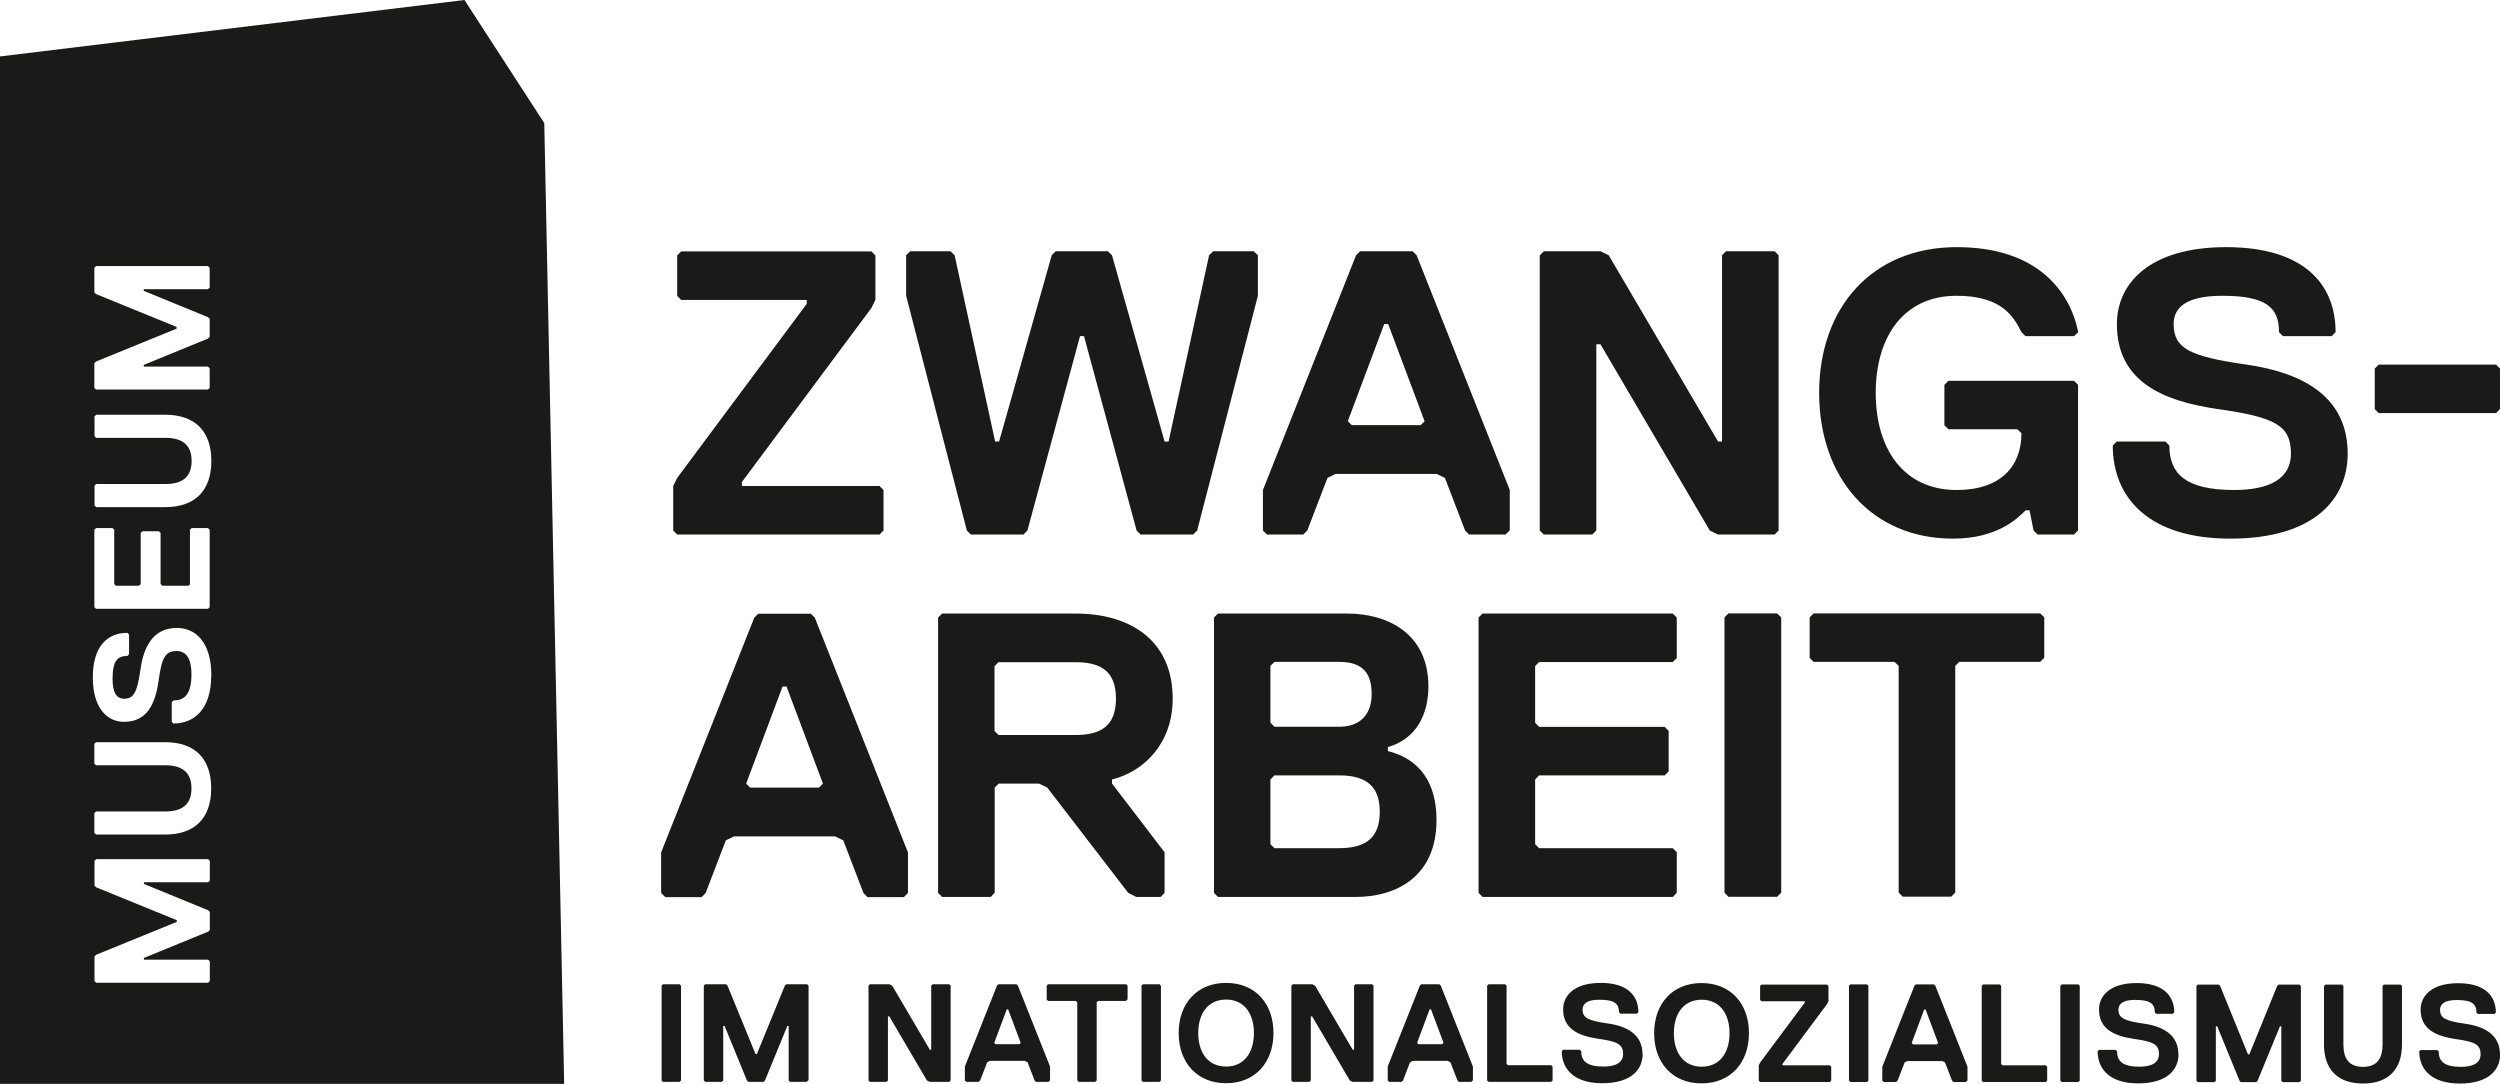
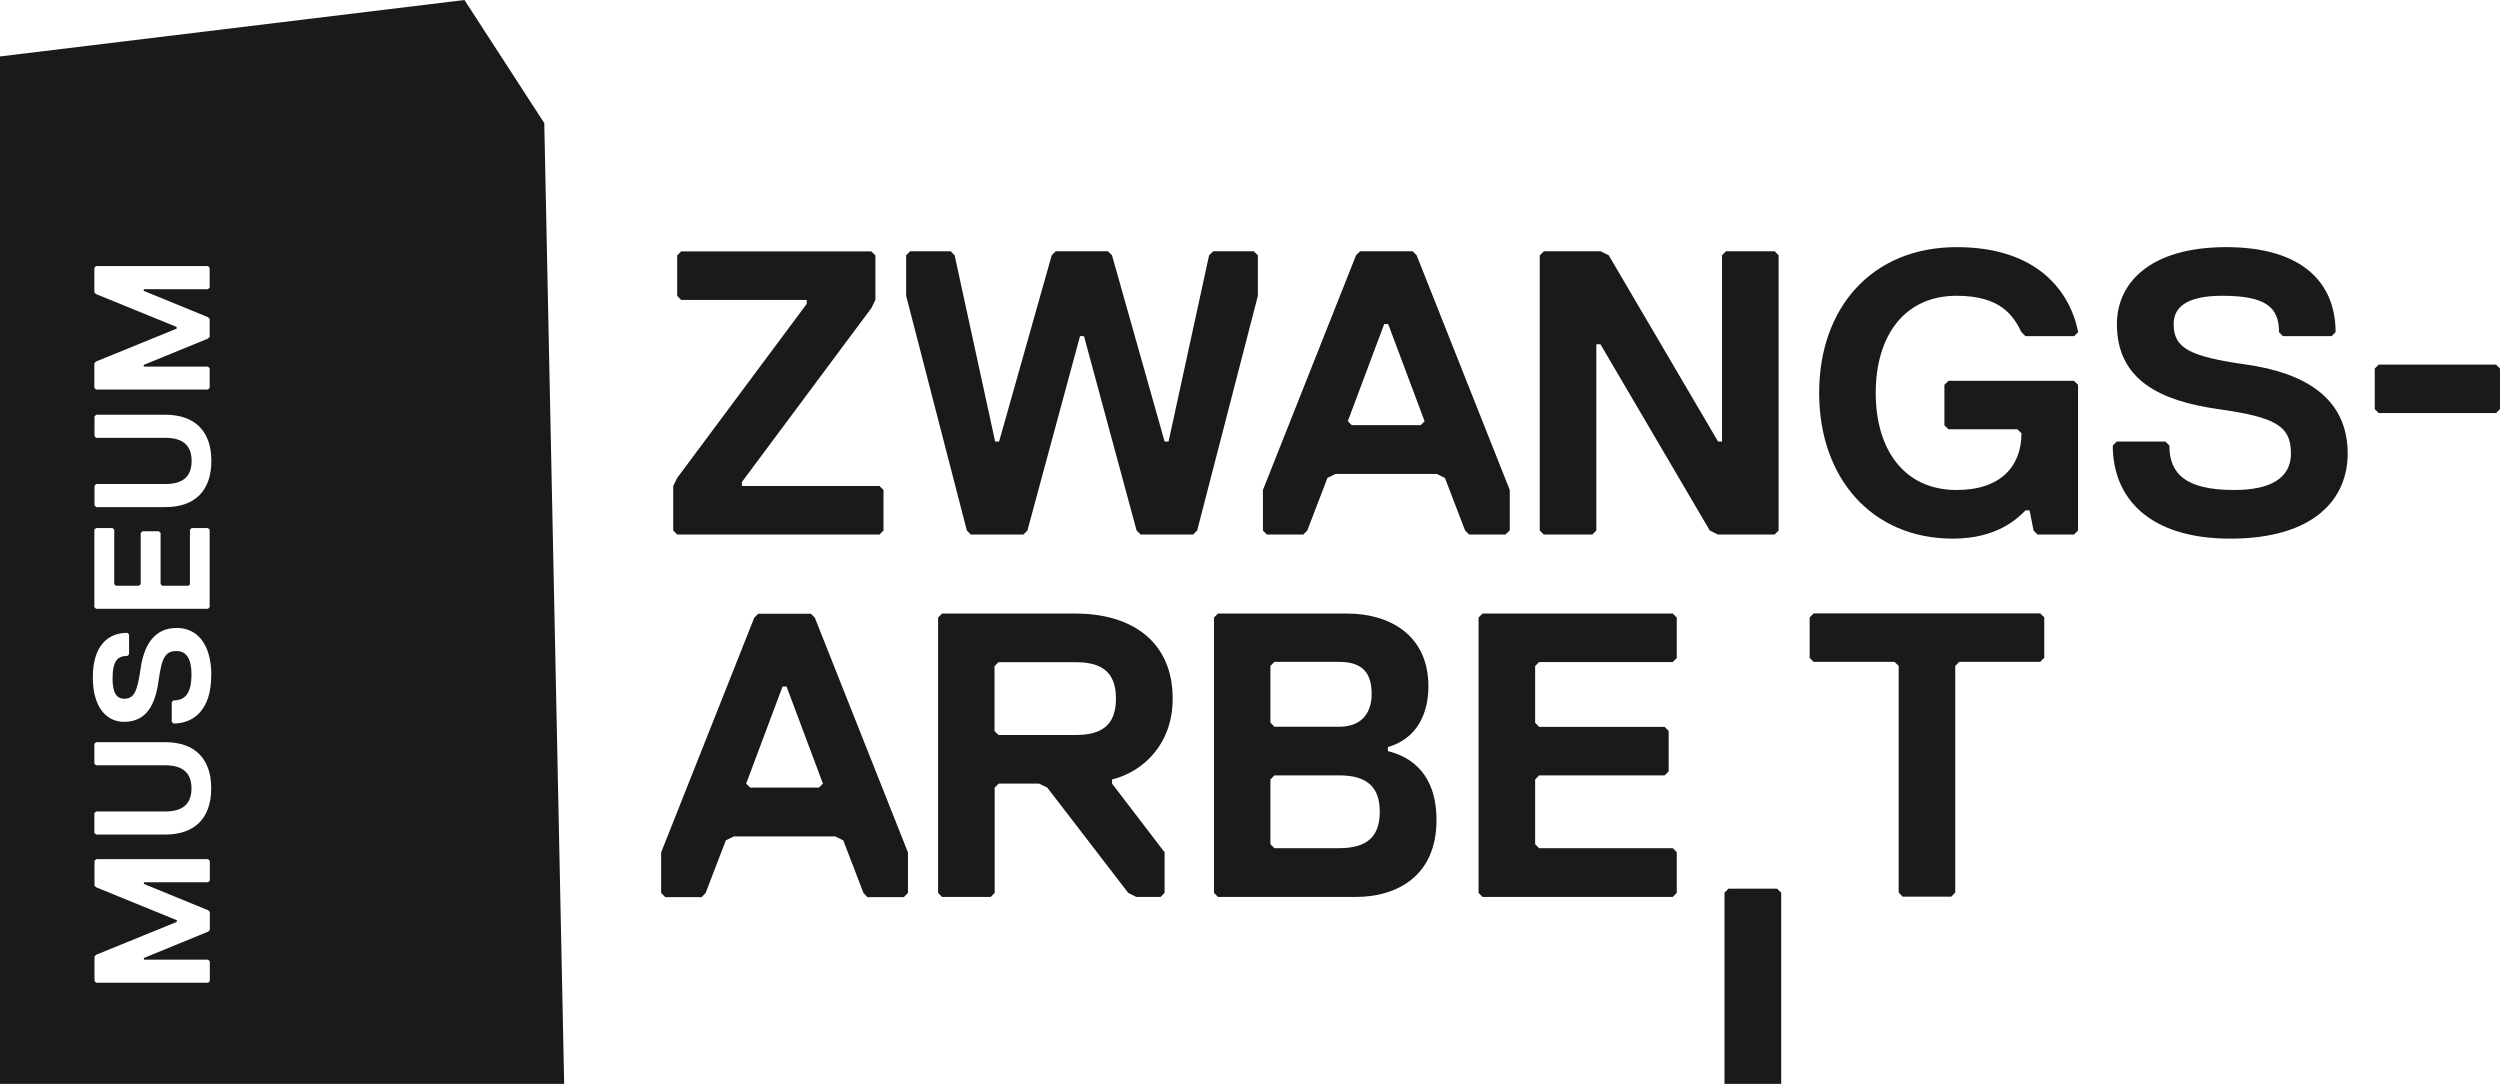
<svg xmlns="http://www.w3.org/2000/svg" id="Ebene_1" width="163.47px" height="70.87px" viewBox="0 0 163.47 70.87">
  <defs>
    <style>.cls-1{fill:#1a1a18;}</style>
  </defs>
-   <path class="cls-1" d="m163.47,68.95c0-1.28-1-1.83-2.28-2.01-1.28-.18-1.64-.37-1.64-.91,0-.36.27-.64,1.1-.64,1,0,1.28.27,1.28.82l.09.09h1.09l.09-.09c0-1.1-.73-1.92-2.46-1.92s-2.46.82-2.46,1.73c0,1.28,1,1.73,2.28,1.92,1.28.18,1.64.36,1.64,1,0,.55-.46.82-1.28.82-1.1,0-1.46-.37-1.46-1.01l-.09-.09h-1.09l-.09.09c0,1.19.82,2.1,2.65,2.1,1.91,0,2.64-.91,2.64-1.91m-6.42-4.47l-.09-.09h-1.09l-.09.09v3.83c0,.91-.36,1.46-1.28,1.46s-1.28-.55-1.28-1.46v-3.83l-.09-.09h-1.09l-.09.09v3.83c0,1.64.91,2.55,2.55,2.55s2.55-.91,2.55-2.55v-3.83h0Zm-6.61,6.2v-6.2l-.09-.09h-1.37l-.09.09-1.82,4.47h-.09l-1.82-4.47-.09-.09h-1.37l-.09.09v6.2l.09.09h1.09l.09-.09v-3.56h.09l1.46,3.56.09.09h1l.09-.09,1.46-3.56h.09v3.56l.09.09h1.1l.09-.09h0Zm-8.01-1.73c0-1.28-1-1.83-2.28-2.01-1.28-.18-1.64-.37-1.64-.91,0-.36.27-.64,1.1-.64,1,0,1.28.27,1.28.82l.09.09h1.09l.09-.09c0-1.1-.73-1.92-2.46-1.92s-2.46.82-2.46,1.73c0,1.28,1,1.73,2.28,1.92,1.28.18,1.64.36,1.64,1,0,.55-.46.82-1.28.82-1.1,0-1.46-.37-1.46-1.01l-.09-.09h-1.09l-.09.09c0,1.19.82,2.1,2.65,2.1,1.91,0,2.64-.91,2.64-1.91m-6.46,1.73v-6.2l-.09-.09h-1.09l-.09.09v6.2l.09.09h1.09l.09-.09h0Zm-2.13,0v-.91l-.09-.09h-2.83l-.09-.09v-5.11l-.09-.09h-1.09l-.09.09v6.2l.09.09h4.1l.09-.09h0Zm-7.13-2.46l-.09.09h-1.55l-.09-.09.82-2.19h.09l.82,2.19h0Zm1.92,2.46v-.91l-2.1-5.29-.09-.09h-1.19l-.09.09-2.1,5.29v.91l.09.09h.82l.09-.09.46-1.19.18-.09h2.28l.18.09.46,1.19.09.09h.82l.09-.09h0Zm-6.48,0v-6.2l-.09-.09h-1.09l-.09.09v6.2l.09.09h1.09l.09-.09h0Zm-2.43,0v-.91l-.09-.09h-3.1v-.09l2.92-3.92.09-.18v-1l-.09-.09h-4.29l-.09.09v.91l.09.09h2.83v.09l-2.92,3.92-.09.18v1l.09.09h4.56l.09-.09h0Zm-5.38-3.1c0-1.92-1.18-3.28-3.1-3.28s-3.1,1.37-3.1,3.28,1.18,3.28,3.1,3.28,3.1-1.37,3.1-3.28m-1.27,0c0,1.28-.64,2.19-1.82,2.19s-1.82-.91-1.82-2.19.64-2.19,1.82-2.19,1.82.91,1.82,2.19m-5.69,1.37c0-1.28-1-1.83-2.28-2.01-1.28-.18-1.64-.37-1.64-.91,0-.36.27-.64,1.1-.64,1,0,1.28.27,1.28.82l.09.09h1.09l.09-.09c0-1.1-.73-1.92-2.46-1.92s-2.46.82-2.46,1.73c0,1.28,1,1.73,2.28,1.92,1.28.18,1.64.36,1.64,1,0,.55-.46.82-1.28.82-1.1,0-1.46-.37-1.46-1.01l-.09-.09h-1.09l-.09.09c0,1.19.82,2.1,2.64,2.1,1.92,0,2.65-.91,2.65-1.91m-5.89,1.73v-.91l-.09-.09h-2.83l-.09-.09v-5.11l-.09-.09h-1.09l-.09.09v6.2l.09.09h4.1l.09-.09h0Zm-7.13-2.46l-.09.09h-1.55l-.09-.09.82-2.19h.09l.82,2.19h0Zm1.92,2.46v-.91l-2.1-5.29-.09-.09h-1.19l-.09.09-2.1,5.29v.91l.09.09h.82l.09-.09.46-1.19.18-.09h2.28l.18.09.46,1.19.09.09h.82l.09-.09h0Zm-11.87-6.2v6.2l.09.09h1.09l.09-.09v-4.19h.09l2.46,4.19.18.09h1.28l.09-.09v-6.2l-.09-.09h-1.09l-.09.09v4.19h-.09l-2.46-4.19-.18-.09h-1.28l-.09.09h0Zm-1.17,3.1c0-1.92-1.18-3.28-3.1-3.28s-3.1,1.37-3.1,3.28,1.19,3.28,3.1,3.28,3.1-1.37,3.1-3.28m-1.28,0c0,1.28-.64,2.19-1.82,2.19s-1.82-.91-1.82-2.19.64-2.19,1.82-2.19,1.82.91,1.82,2.19m-6.08,3.1v-6.2l-.09-.09h-1.09l-.09.09v6.2l.09.09h1.09l.09-.09h0Zm-2.18-5.29v-.91l-.09-.09h-5.11l-.09.09v.91l.09.09h1.82l.09.09v5.11l.09.09h1.09l.09-.09v-5.11l.09-.09h1.82l.09-.09h0Zm-6.99,2.83l-.09.09h-1.55l-.09-.09.82-2.19h.09l.82,2.19h0Zm1.92,2.46v-.91l-2.1-5.29-.09-.09h-1.19l-.09.09-2.1,5.29v.91l.09.09h.82l.09-.09.46-1.19.18-.09h2.28l.18.09.46,1.19.09.09h.82l.09-.09h0Zm-11.87-6.2v6.2l.09.09h1.09l.09-.09v-4.19h.09l2.46,4.19.18.09h1.28l.09-.09v-6.2l-.09-.09h-1.09l-.09.09v4.19h-.09l-2.46-4.19-.18-.09h-1.28l-.09.09h0Zm-3.92,6.2v-6.2l-.09-.09h-1.37l-.09.09-1.83,4.47h-.09l-1.83-4.47-.09-.09h-1.37l-.09.09v6.2l.09.09h1.09l.09-.09v-3.56h.09l1.46,3.56.09.09h1l.09-.09,1.46-3.56h.09v3.56l.09.09h1.09l.09-.09h0Zm-8.34,0v-6.2l-.09-.09h-1.09l-.09.09v6.2l.09.09h1.09l.09-.09h0Z" />
-   <path class="cls-1" d="m133.67,43.02v-2.65l-.26-.26h-14.82l-.26.26v2.65l.26.26h5.29l.27.26v14.82l.26.27h3.18l.26-.27v-14.82l.26-.26h5.29l.26-.26h0Zm-17.2,15.35v-18l-.27-.26h-3.18l-.26.26v18l.26.27h3.18l.27-.27h0Zm-6.83,0v-2.65l-.26-.26h-8.74l-.26-.26v-4.23l.26-.27h8.21l.26-.26v-2.65l-.26-.26h-8.21l-.26-.27v-3.71l.26-.26h8.74l.26-.26v-2.65l-.26-.26h-12.44l-.26.26v18l.26.27h12.44l.26-.27h0Zm-19.42-5.29c0,1.59-.79,2.38-2.65,2.38h-4.24l-.26-.26v-4.23l.26-.27h4.24c1.85,0,2.65.79,2.65,2.38m-.53-7.68c0,1.06-.53,2.12-2.12,2.12h-4.24l-.26-.27v-3.71l.26-.26h4.24c1.59,0,2.12.79,2.12,2.12m4.24,8.21c0-2.38-1.06-3.97-3.18-4.5v-.26c1.85-.53,2.65-2.12,2.65-3.97,0-3.44-2.65-4.76-5.29-4.76h-8.47l-.26.26v18l.26.27h9c2.65,0,5.29-1.32,5.29-5.03m-20.96-7.94c0,1.85-1.06,2.38-2.65,2.38h-5.03l-.26-.26v-4.24l.26-.26h5.03c1.59,0,2.65.53,2.65,2.38m3.71,0c0-3.71-2.65-5.56-6.35-5.56h-8.73l-.26.26v18l.26.27h3.18l.26-.27v-6.88l.26-.26h2.65l.53.26,5.29,6.88.53.27h1.59l.26-.27v-2.65l-3.44-4.5v-.26c2.12-.53,3.97-2.38,3.97-5.29m-22.87,5.56l-.26.26h-4.5l-.26-.26,2.38-6.35h.26l2.38,6.35h0Zm5.56,7.15v-2.65l-6.09-15.35-.26-.26h-3.44l-.26.26-6.09,15.35v2.65l.27.27h2.38l.26-.27,1.32-3.44.53-.26h6.62l.53.26,1.32,3.44.26.27h2.38l.27-.27h0Z" />
+   <path class="cls-1" d="m133.67,43.02v-2.65l-.26-.26h-14.82l-.26.26v2.65l.26.26h5.29l.27.26v14.82l.26.27h3.18l.26-.27v-14.82l.26-.26h5.29l.26-.26h0Zm-17.2,15.35l-.27-.26h-3.18l-.26.26v18l.26.27h3.18l.27-.27h0Zm-6.83,0v-2.65l-.26-.26h-8.74l-.26-.26v-4.23l.26-.27h8.21l.26-.26v-2.65l-.26-.26h-8.21l-.26-.27v-3.71l.26-.26h8.74l.26-.26v-2.65l-.26-.26h-12.44l-.26.26v18l.26.27h12.44l.26-.27h0Zm-19.42-5.29c0,1.59-.79,2.38-2.65,2.38h-4.24l-.26-.26v-4.23l.26-.27h4.24c1.85,0,2.65.79,2.65,2.38m-.53-7.68c0,1.06-.53,2.12-2.12,2.12h-4.24l-.26-.27v-3.71l.26-.26h4.24c1.59,0,2.12.79,2.12,2.12m4.24,8.21c0-2.38-1.06-3.97-3.18-4.5v-.26c1.85-.53,2.65-2.12,2.65-3.97,0-3.44-2.65-4.76-5.29-4.76h-8.47l-.26.26v18l.26.27h9c2.65,0,5.29-1.32,5.29-5.03m-20.96-7.94c0,1.85-1.06,2.38-2.65,2.38h-5.03l-.26-.26v-4.24l.26-.26h5.03c1.59,0,2.65.53,2.65,2.38m3.71,0c0-3.71-2.65-5.56-6.35-5.56h-8.73l-.26.26v18l.26.27h3.18l.26-.27v-6.88l.26-.26h2.65l.53.26,5.29,6.88.53.27h1.59l.26-.27v-2.65l-3.44-4.5v-.26c2.12-.53,3.97-2.38,3.97-5.29m-22.87,5.56l-.26.26h-4.5l-.26-.26,2.38-6.35h.26l2.38,6.35h0Zm5.56,7.15v-2.65l-6.09-15.35-.26-.26h-3.44l-.26.26-6.09,15.35v2.65l.27.27h2.38l.26-.27,1.32-3.44.53-.26h6.62l.53.26,1.32,3.44.26.27h2.38l.27-.27h0Z" />
  <path class="cls-1" d="m163.47,26.75v-2.65l-.26-.26h-7.67l-.26.26v2.65l.26.26h7.67l.26-.26h0Zm-9.96,2.91c0-3.71-2.91-5.29-6.62-5.82-3.71-.53-4.76-1.06-4.76-2.65,0-1.06.79-1.85,3.18-1.85,2.91,0,3.71.79,3.71,2.38l.26.26h3.18l.26-.26c0-3.18-2.12-5.56-7.15-5.56s-7.15,2.38-7.15,5.03c0,3.71,2.91,5.03,6.62,5.56,3.71.53,4.76,1.06,4.76,2.91,0,1.59-1.32,2.38-3.71,2.38-3.18,0-4.24-1.06-4.24-2.91l-.26-.26h-3.18l-.26.26c0,3.44,2.38,6.09,7.68,6.09,5.56,0,7.68-2.65,7.68-5.56m-17.63,5.03v-9.53l-.27-.26h-8.2l-.27.26v2.65l.27.26h4.5l.27.26c0,2.12-1.32,3.71-4.24,3.71-3.44,0-5.29-2.65-5.29-6.35s1.85-6.35,5.29-6.35c2.91,0,3.71,1.32,4.24,2.38l.26.26h3.18l.27-.26c-.53-2.65-2.65-5.56-7.94-5.56-5.56,0-9,3.97-9,9.53s3.44,9.53,8.74,9.53c2.91,0,4.23-1.32,4.76-1.85h.26l.26,1.32.26.26h2.38l.27-.26h0Zm-35.2-18v18l.26.26h3.18l.26-.26v-12.18h.27l7.15,12.18.53.26h3.71l.26-.26v-18l-.26-.26h-3.18l-.26.26v12.18h-.26l-7.15-12.18-.53-.26h-3.71l-.26.26h0Zm-7.52,10.85l-.27.26h-4.5l-.26-.26,2.38-6.35h.26l2.38,6.35h0Zm5.56,7.15v-2.65l-6.09-15.35-.26-.26h-3.44l-.26.26-6.09,15.35v2.65l.26.26h2.38l.26-.26,1.32-3.44.53-.26h6.62l.53.26,1.32,3.44.26.26h2.38l.27-.26h0Zm-29.69-18.26l-.26.26-3.44,12.18h-.26l-2.65-12.18-.26-.26h-2.65l-.26.26v2.65l3.97,15.35.26.26h3.44l.26-.26,3.44-12.71h.26l3.44,12.71.26.26h3.44l.26-.26,3.97-15.35v-2.65l-.27-.26h-2.65l-.27.26-2.65,12.18h-.26l-3.44-12.18-.27-.26h-3.44Zm-11.26,18.26v-2.65l-.26-.26h-9v-.26l8.47-11.38.26-.53v-2.91l-.26-.26h-12.44l-.26.26v2.65l.26.26h8.21v.26l-8.47,11.38-.26.53v2.91l.26.26h13.23l.26-.26h0Z" />
  <path class="cls-1" d="m13.81,51.56c0,1.94-1.08,3.01-3.01,3.01h-4.52l-.11-.11v-1.29l.11-.11h4.52c1.08,0,1.72-.43,1.72-1.51s-.65-1.51-1.72-1.51h-4.52l-.11-.11v-1.29l.11-.11h4.52c1.94,0,3.01,1.08,3.01,3.01m0-7.35c0,2.15-1.08,3.12-2.47,3.12l-.11-.11v-1.29l.11-.11c.75,0,1.18-.43,1.18-1.72,0-.97-.32-1.51-.97-1.51-.75,0-.97.43-1.18,1.94-.21,1.51-.75,2.69-2.26,2.69-1.08,0-2.04-.86-2.04-2.91s.97-2.91,2.26-2.91l.11.11v1.29l-.11.11c-.65,0-.97.32-.97,1.51,0,.97.32,1.29.75,1.29.65,0,.86-.43,1.08-1.94.21-1.51.86-2.69,2.37-2.69,1.18,0,2.26.86,2.26,3.12m-1.4-5.99v-3.55l.11-.11h1.07l.11.11v5.06l-.11.11h-7.32l-.11-.11v-5.06l.11-.11h1.08l.11.11v3.55l.11.11h1.51l.11-.11v-3.34l.11-.11h1.08l.11.11v3.34l.11.11h1.72l.11-.11h0Zm1.4-8.04c0,1.94-1.08,3.01-3.01,3.01h-4.52l-.11-.11v-1.29l.11-.11h4.52c1.08,0,1.72-.43,1.72-1.51s-.65-1.51-1.72-1.51h-4.52l-.11-.11v-1.29l.11-.11h4.52c1.94,0,3.01,1.08,3.01,3.01m-.11-4.77l-.11.11h-7.32l-.11-.11v-1.61l.11-.11,5.27-2.15v-.11l-5.27-2.15-.11-.11v-1.61l.11-.11h7.32l.11.11v1.29l-.11.11h-4.2v.11l4.2,1.72.11.11v1.18l-.11.11-4.2,1.72v.11h4.2l.11.11v1.29h0Zm-7.53,30.93l.11-.11h7.32l.11.11v1.29l-.11.11h-4.2v.11l4.2,1.72.11.11v1.18l-.11.11-4.2,1.72v.11h4.2l.11.11v1.29l-.11.11h-7.32l-.11-.11v-1.61l.11-.11,5.27-2.15v-.11l-5.27-2.15-.11-.11v-1.61h0Zm30.71,14.53l-1.3-62.77L30.37,0,0,3.69v67.18h36.88Z" />
</svg>